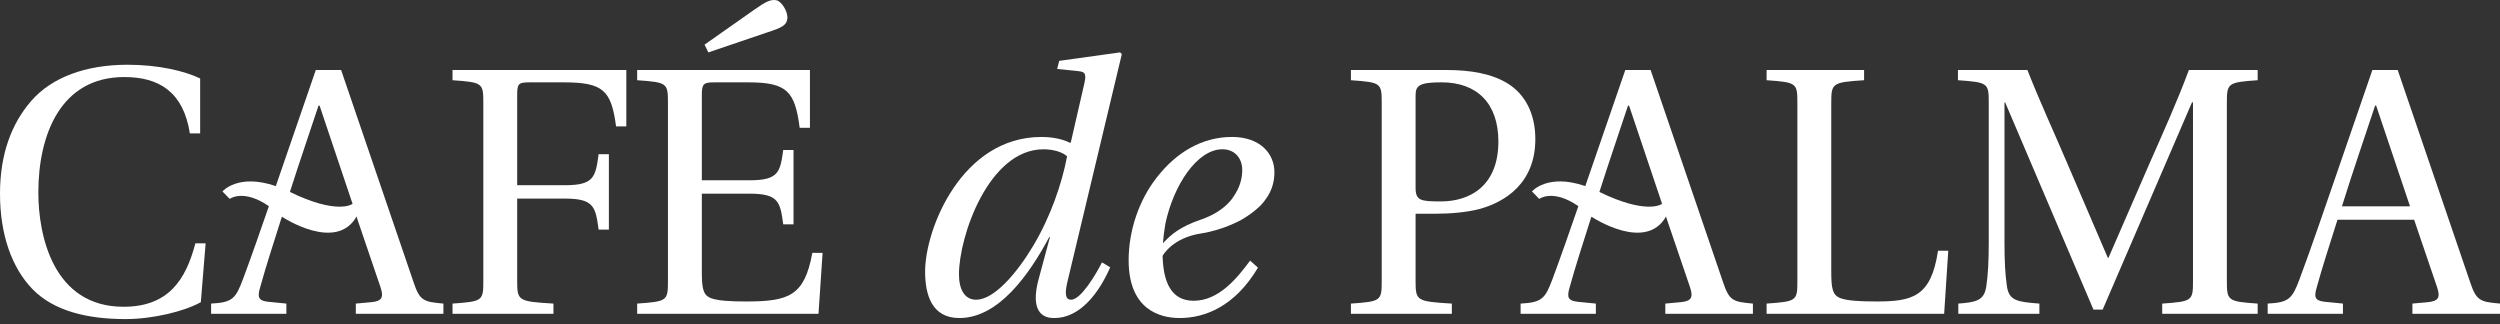
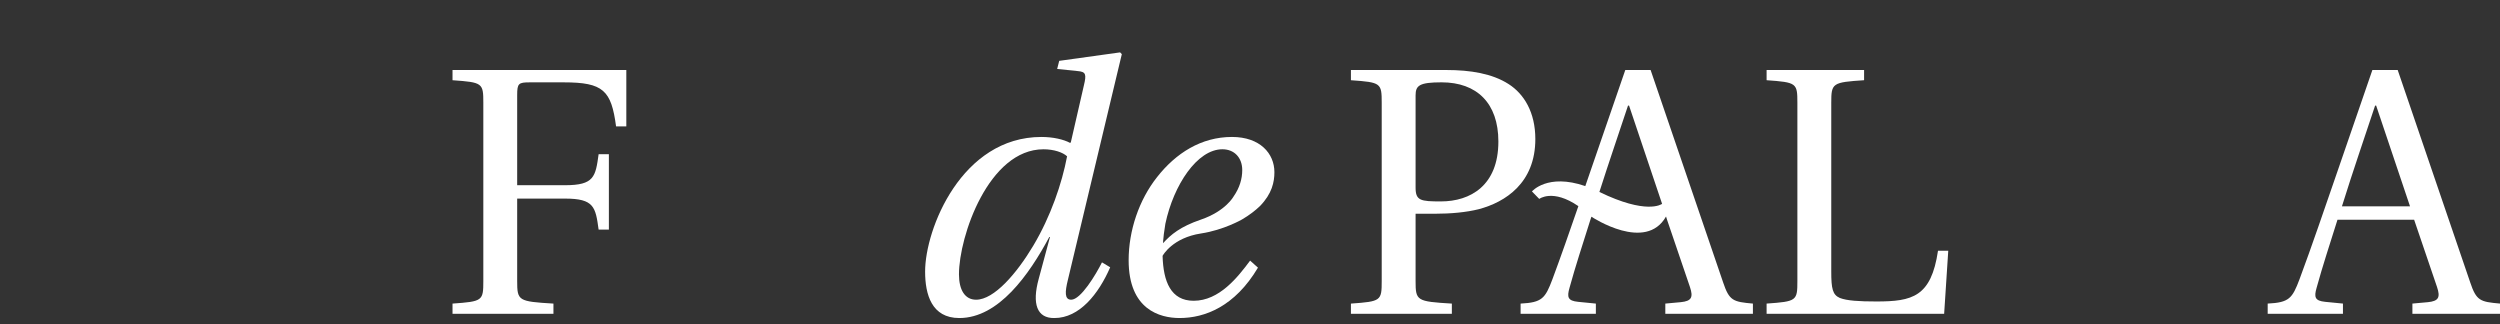
<svg xmlns="http://www.w3.org/2000/svg" width="370" height="48" viewBox="0 0 370 48" fill="none">
  <rect x="0" y="0" width="370" height="48" fill="#333333" stroke="none" />
-   <path d="M94.301 44.93C98.758 44.619 98.856 44.513 98.856 41.594V15.212C98.856 12.293 98.758 12.187 94.301 11.872V10.364H119.871V18.911H118.353C117.643 13.489 116.478 12.187 110.706 12.187H105.743C104.126 12.187 103.871 12.395 103.871 14.062V26.682H110.961C115.265 26.682 115.466 25.431 115.92 22.197H117.443V33.2H115.92C115.466 29.914 115.265 28.663 110.961 28.663H103.871V40.187C103.871 42.74 104.074 43.625 105.138 44.097C106.201 44.513 108.022 44.619 110.404 44.619C116.783 44.619 119.063 43.784 120.225 37.424H121.744L121.138 46.443H94.301V44.93ZM111.617 1.447C113.39 0.195 114.099 -0.117 114.908 0.036C115.669 0.195 116.631 1.707 116.529 2.748C116.427 3.741 115.72 4.104 113.441 4.833L104.832 7.756L104.275 6.607L111.617 1.447Z" fill="white" />
  <path d="M255.025 41.802L244.29 10.361H240.543L235.226 25.794C235.035 26.352 234.831 26.938 234.624 27.542C229.009 25.61 226.729 28.332 226.729 28.332L227.806 29.44C227.806 29.44 229.805 27.899 233.599 30.509C232.349 34.135 230.97 38.086 229.757 41.333C228.694 44.148 228.238 44.775 225.048 44.931V46.444H236.188V44.931L233.555 44.67C232.036 44.514 231.887 43.992 232.291 42.585C233.151 39.455 234.214 36.224 235.379 32.522L235.529 32.072C235.72 32.2 243.583 37.351 246.573 32.041L246.723 32.522L250.113 42.479C250.619 43.992 250.368 44.565 248.747 44.721L246.467 44.931V46.444H259.431V44.931C256.492 44.67 255.936 44.514 255.025 41.802ZM236.71 28.411C238.136 23.942 239.638 19.59 240.947 15.627H241.1L245.99 30.169C245.872 30.255 243.656 31.783 236.71 28.411Z" fill="white" />
-   <path d="M61.22 41.803L50.485 10.362H46.738L41.421 25.796C41.23 26.353 41.026 26.939 40.82 27.544C35.204 25.611 32.925 28.334 32.925 28.334L34 29.438C34 29.438 36 27.901 39.795 30.511C38.543 34.137 37.165 38.088 35.952 41.335C34.888 44.15 34.433 44.777 31.243 44.929V46.444H42.383V44.929L39.749 44.671C38.232 44.515 38.078 43.994 38.486 42.587C39.345 39.457 40.409 36.225 41.574 32.52L41.721 32.074C41.914 32.202 49.778 37.349 52.767 32.042L52.917 32.52L56.307 42.481C56.814 43.994 56.562 44.567 54.942 44.723L52.662 44.929V46.444H65.626V44.929C62.688 44.671 62.131 44.515 61.22 41.803ZM42.904 28.409C44.331 23.943 45.834 19.588 47.142 15.627H47.295L52.181 30.17C52.067 30.253 49.851 31.785 42.904 28.409Z" fill="white" />
-   <path d="M18.281 45.401C7.848 45.401 5.674 34.815 5.674 28.505C5.674 19.954 8.962 11.403 18.383 11.403C23.546 11.403 27.14 13.593 28.102 19.747H29.623V11.613C27.344 10.518 23.495 9.582 18.888 9.582C12.659 9.582 7.647 11.457 4.61 14.95C1.723 18.286 0 22.771 0 28.664C0 34.764 1.773 39.664 4.811 42.793C7.95 46.024 12.913 47.224 18.583 47.224C22.636 47.224 27.293 46.078 29.723 44.722L30.432 36.015H28.913C27.497 41.437 24.912 45.401 18.281 45.401Z" fill="white" />
  <path d="M66.973 11.873C71.43 12.188 71.532 12.29 71.532 15.21V41.592C71.532 44.514 71.43 44.619 66.973 44.931V46.444H81.91V44.931C76.695 44.619 76.542 44.514 76.542 41.592V29.392H83.632C87.936 29.392 88.138 30.644 88.596 33.98H90.114V22.822H88.596C88.138 26.161 87.936 27.412 83.632 27.412H76.542V14.063C76.542 12.341 76.746 12.188 78.417 12.188H83.429C89.302 12.188 90.468 13.385 91.178 18.705H92.696V10.361H66.973V11.873Z" fill="white" />
  <path d="M158.537 44.357C157.524 44.357 157.626 43.16 158.03 41.492L166.03 8.013L165.776 7.752L156.763 9.006L156.461 10.204L159.498 10.519C160.714 10.621 160.816 10.987 160.412 12.655L158.485 21.05L158.383 21.155C157.422 20.633 155.853 20.27 154.13 20.27C142.332 20.27 136.917 33.876 136.917 40.186C136.917 43.574 137.878 47.069 141.979 47.069C147.801 47.069 152.309 40.654 155.295 35.077H155.397L153.726 41.282C152.713 44.984 153.471 47.12 156.057 47.069C159.752 47.069 162.586 43.523 164.309 39.559L163.092 38.831C162.181 40.654 159.953 44.357 158.537 44.357ZM152.914 36.379C150.485 40.448 147.142 44.357 144.459 44.357C142.838 44.357 141.927 42.949 141.927 40.604C141.927 34.972 146.334 22.094 154.436 22.094C156.005 22.094 157.32 22.562 157.928 23.136C157.17 27.153 155.499 32.053 152.914 36.379Z" fill="white" />
  <path d="M223.279 12.446C220.85 10.883 217.609 10.362 214.062 10.362H199.937V11.873C204.394 12.185 204.493 12.291 204.493 15.213V41.596C204.493 44.515 204.394 44.617 199.937 44.932V46.444H214.874V44.932C209.659 44.617 209.507 44.515 209.507 41.596V31.634H212.391C214.721 31.634 217.001 31.427 218.873 30.956C222.773 29.915 227.23 27.101 227.23 20.581C227.23 16.62 225.558 13.905 223.279 12.446ZM213.254 29.81C210.264 29.81 209.507 29.705 209.507 27.776V14.115C209.507 12.654 210.064 12.185 213.356 12.185C218.57 12.185 221.76 15.261 221.76 20.947C221.76 27.464 217.609 29.81 213.254 29.81Z" fill="white" />
  <path d="M277.71 44.618C275.178 44.618 273.355 44.513 272.291 44.096C271.228 43.624 271.027 42.74 271.027 40.186V15.211C271.027 12.292 271.177 12.187 275.885 11.871V10.363H261.457V11.871C265.911 12.187 266.012 12.292 266.012 15.211V41.594C266.012 44.513 265.911 44.618 261.457 44.93V46.442H287.734L288.342 37.111H286.824C285.812 43.94 283.026 44.618 277.71 44.618Z" fill="white" />
-   <path d="M318.133 24.178L312.056 38.151H311.956L305.981 24.232C304.007 19.591 301.877 15.003 300.056 10.362H289.776V11.873C294.233 12.185 294.335 12.291 294.335 15.21V35.859C294.335 38.622 294.233 40.602 293.979 42.325C293.677 44.515 292.46 44.722 289.828 44.932V46.444H301.829V44.932C298.538 44.671 297.322 44.515 297.019 42.325C296.765 40.602 296.663 38.622 296.663 35.859V15.159H296.765L309.83 45.817H311.196L324.411 15.159H324.563V41.592C324.563 44.515 324.461 44.617 320.008 44.932V46.444H334.134V44.932C329.727 44.617 329.575 44.515 329.575 41.592V15.21C329.575 12.291 329.727 12.185 334.134 11.873V10.362H323.955C322.233 15.003 320.158 19.591 318.133 24.178Z" fill="white" />
  <path d="M365.594 41.803L354.859 10.362H351.112L345.795 25.796C344.226 30.332 342.099 36.588 340.326 41.335C339.262 44.15 338.807 44.777 335.617 44.929V46.444H346.757V44.929L344.124 44.671C342.606 44.515 342.452 43.994 342.86 42.587C343.719 39.457 344.783 36.225 345.948 32.52H357.291L360.681 42.481C361.188 43.994 360.936 44.567 359.316 44.723L357.036 44.929V46.444H370V44.929C367.062 44.671 366.505 44.515 365.594 41.803ZM346.607 30.539C348.228 25.328 349.998 20.218 351.516 15.627H351.669L356.683 30.539H346.607Z" fill="white" />
  <path d="M177.765 34.55C181.114 34.041 183.801 32.49 183.801 32.49C184.928 31.831 185.785 31.159 186.485 30.488C188.258 28.664 188.612 26.941 188.612 25.483C188.612 22.72 186.485 20.269 182.334 20.269C177.774 20.269 174.028 22.669 171.245 26.212C168.561 29.602 167.039 34.139 167.039 38.52C167.039 45.816 171.65 47.068 174.584 47.068C178.281 47.068 182.738 45.4 186.179 39.612L185.017 38.571C183.193 41.022 180.458 44.514 176.66 44.514C173.292 44.514 172.165 41.688 172.063 37.867C172.121 37.759 173.544 35.193 177.765 34.55ZM172.136 35.878C172.136 35.864 172.14 35.849 172.14 35.837C172.14 35.808 172.142 35.776 172.142 35.741C172.146 35.722 172.146 35.702 172.146 35.68C172.15 35.642 172.152 35.597 172.156 35.55C172.188 35.123 172.267 34.359 172.474 33.12C173.686 27.371 177.195 22.092 180.913 22.092C182.686 22.092 183.852 23.344 183.852 25.172C183.852 26.464 183.463 27.798 182.582 29.062C182.582 29.062 181.413 31.246 177.73 32.503C174.684 33.541 173.276 34.722 172.133 35.993C172.133 35.973 172.133 35.935 172.136 35.878Z" fill="white" />
</svg>